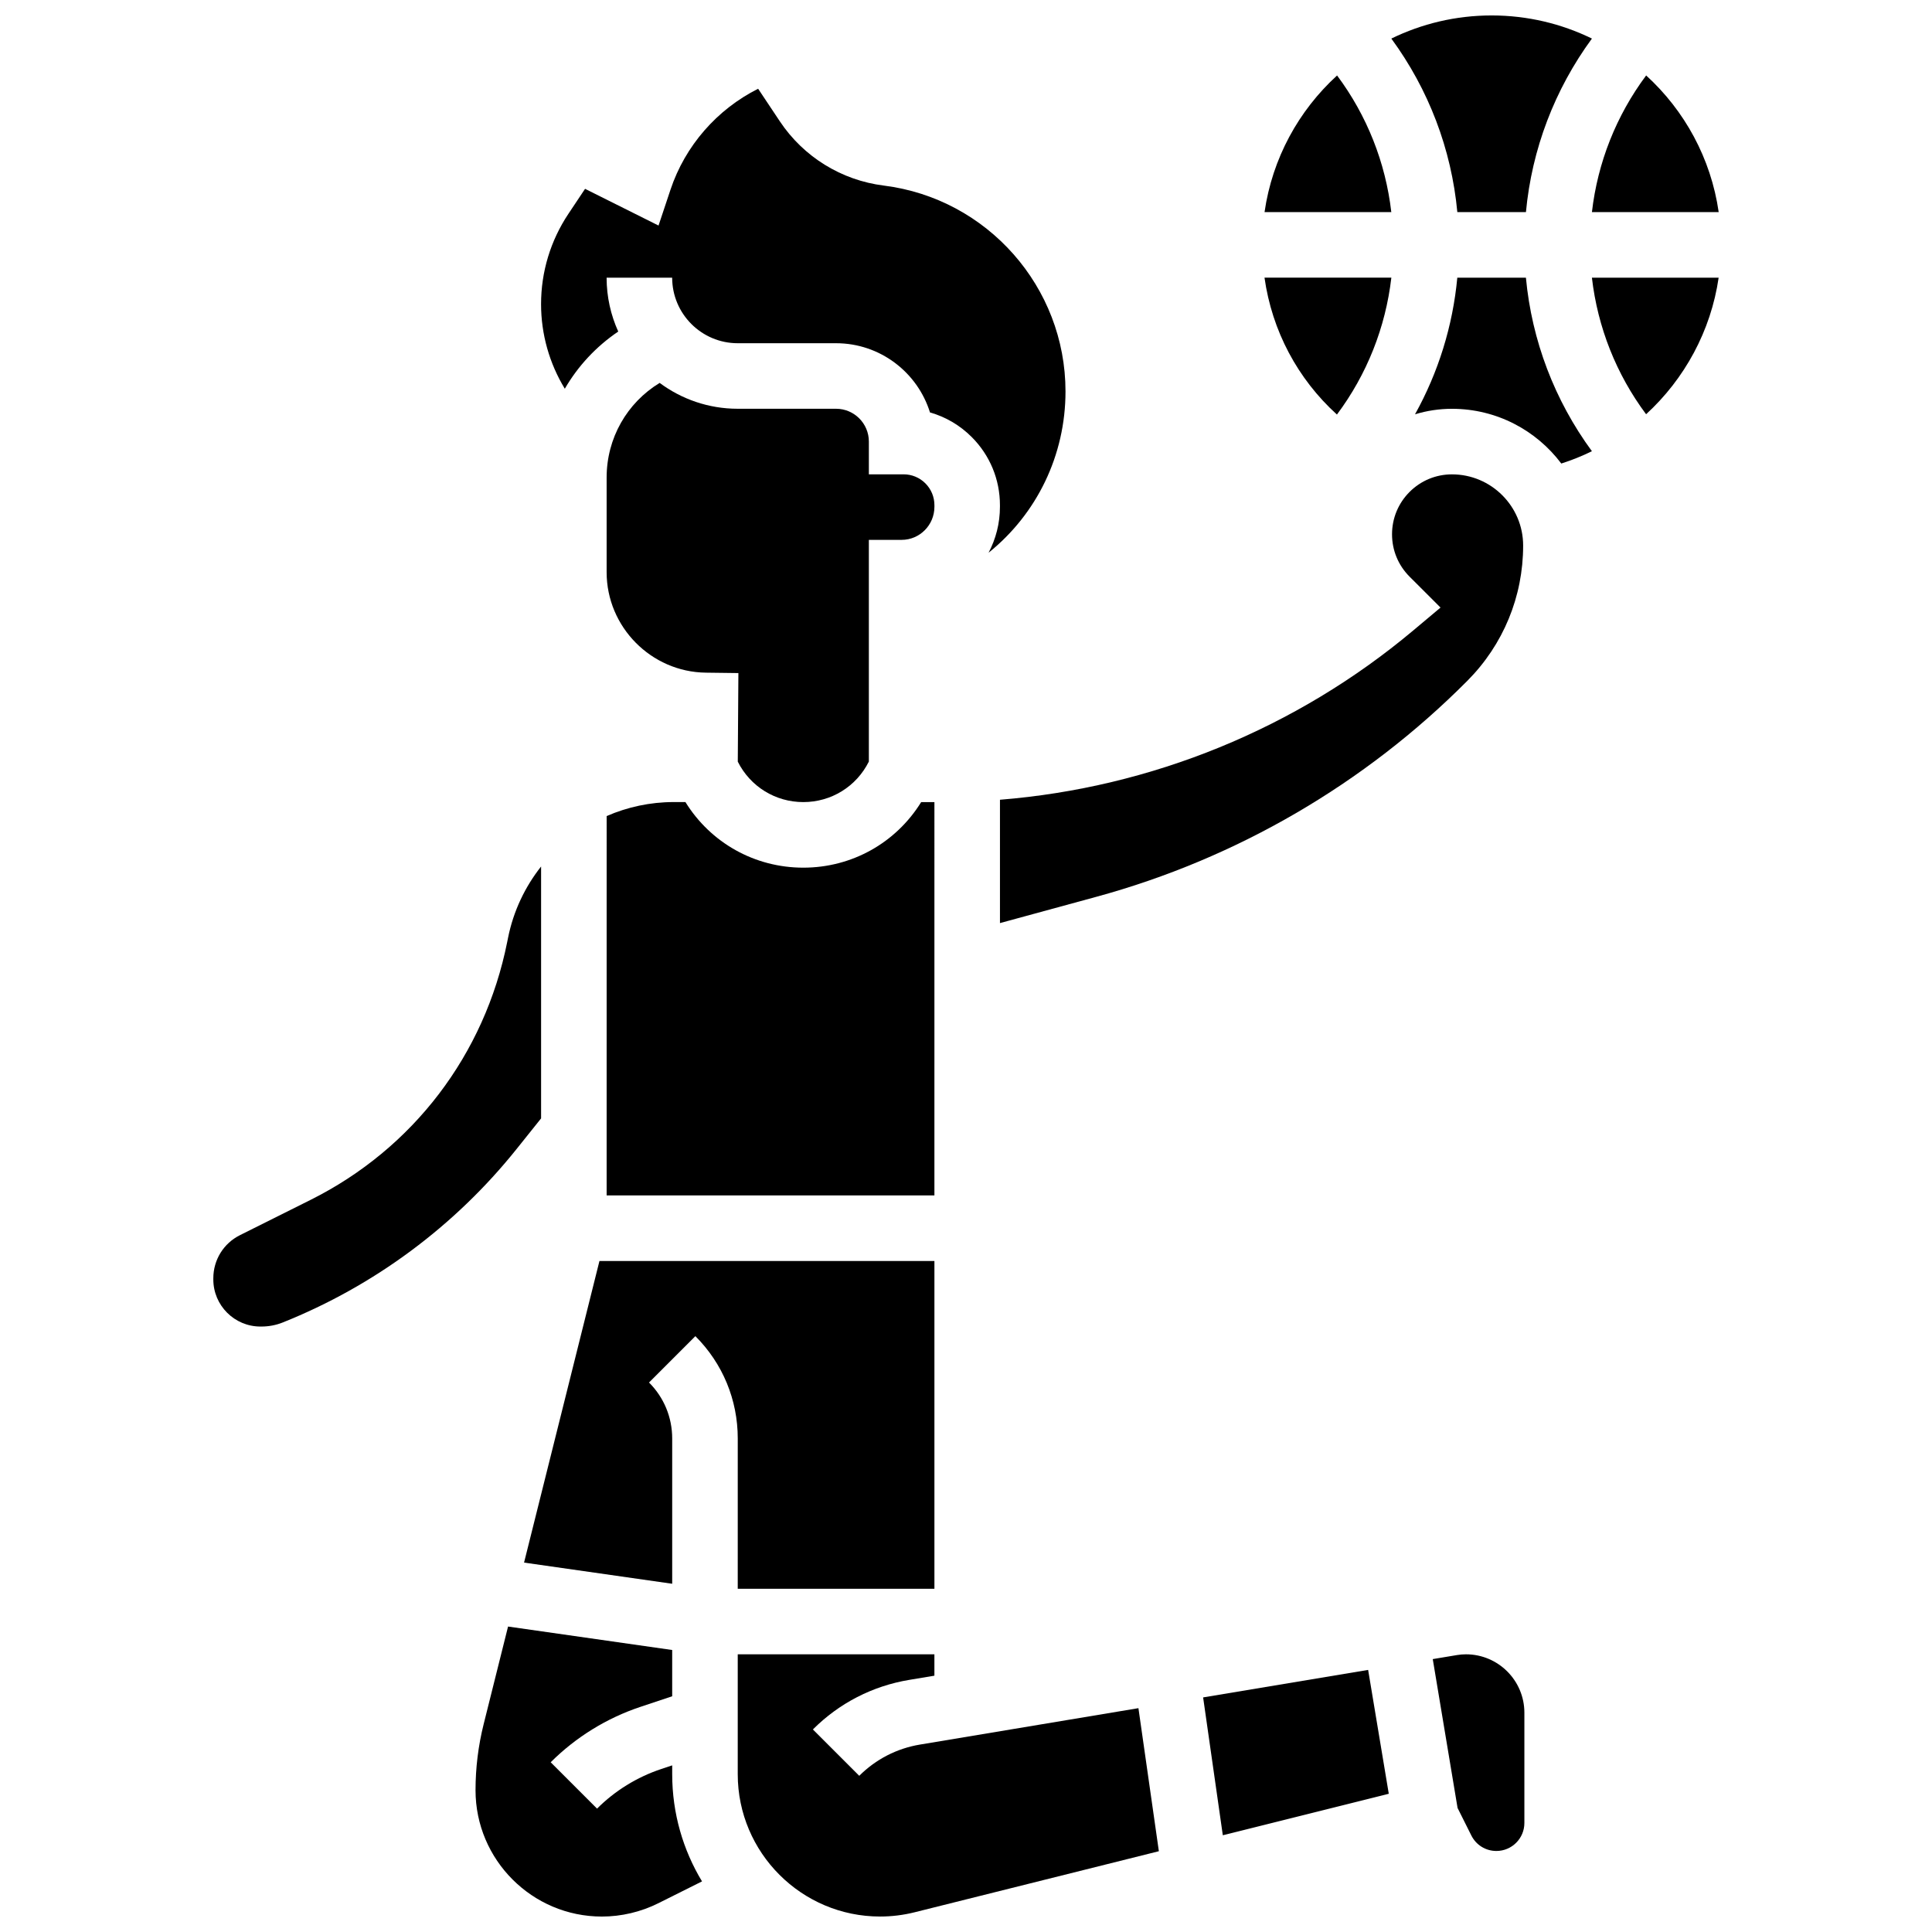
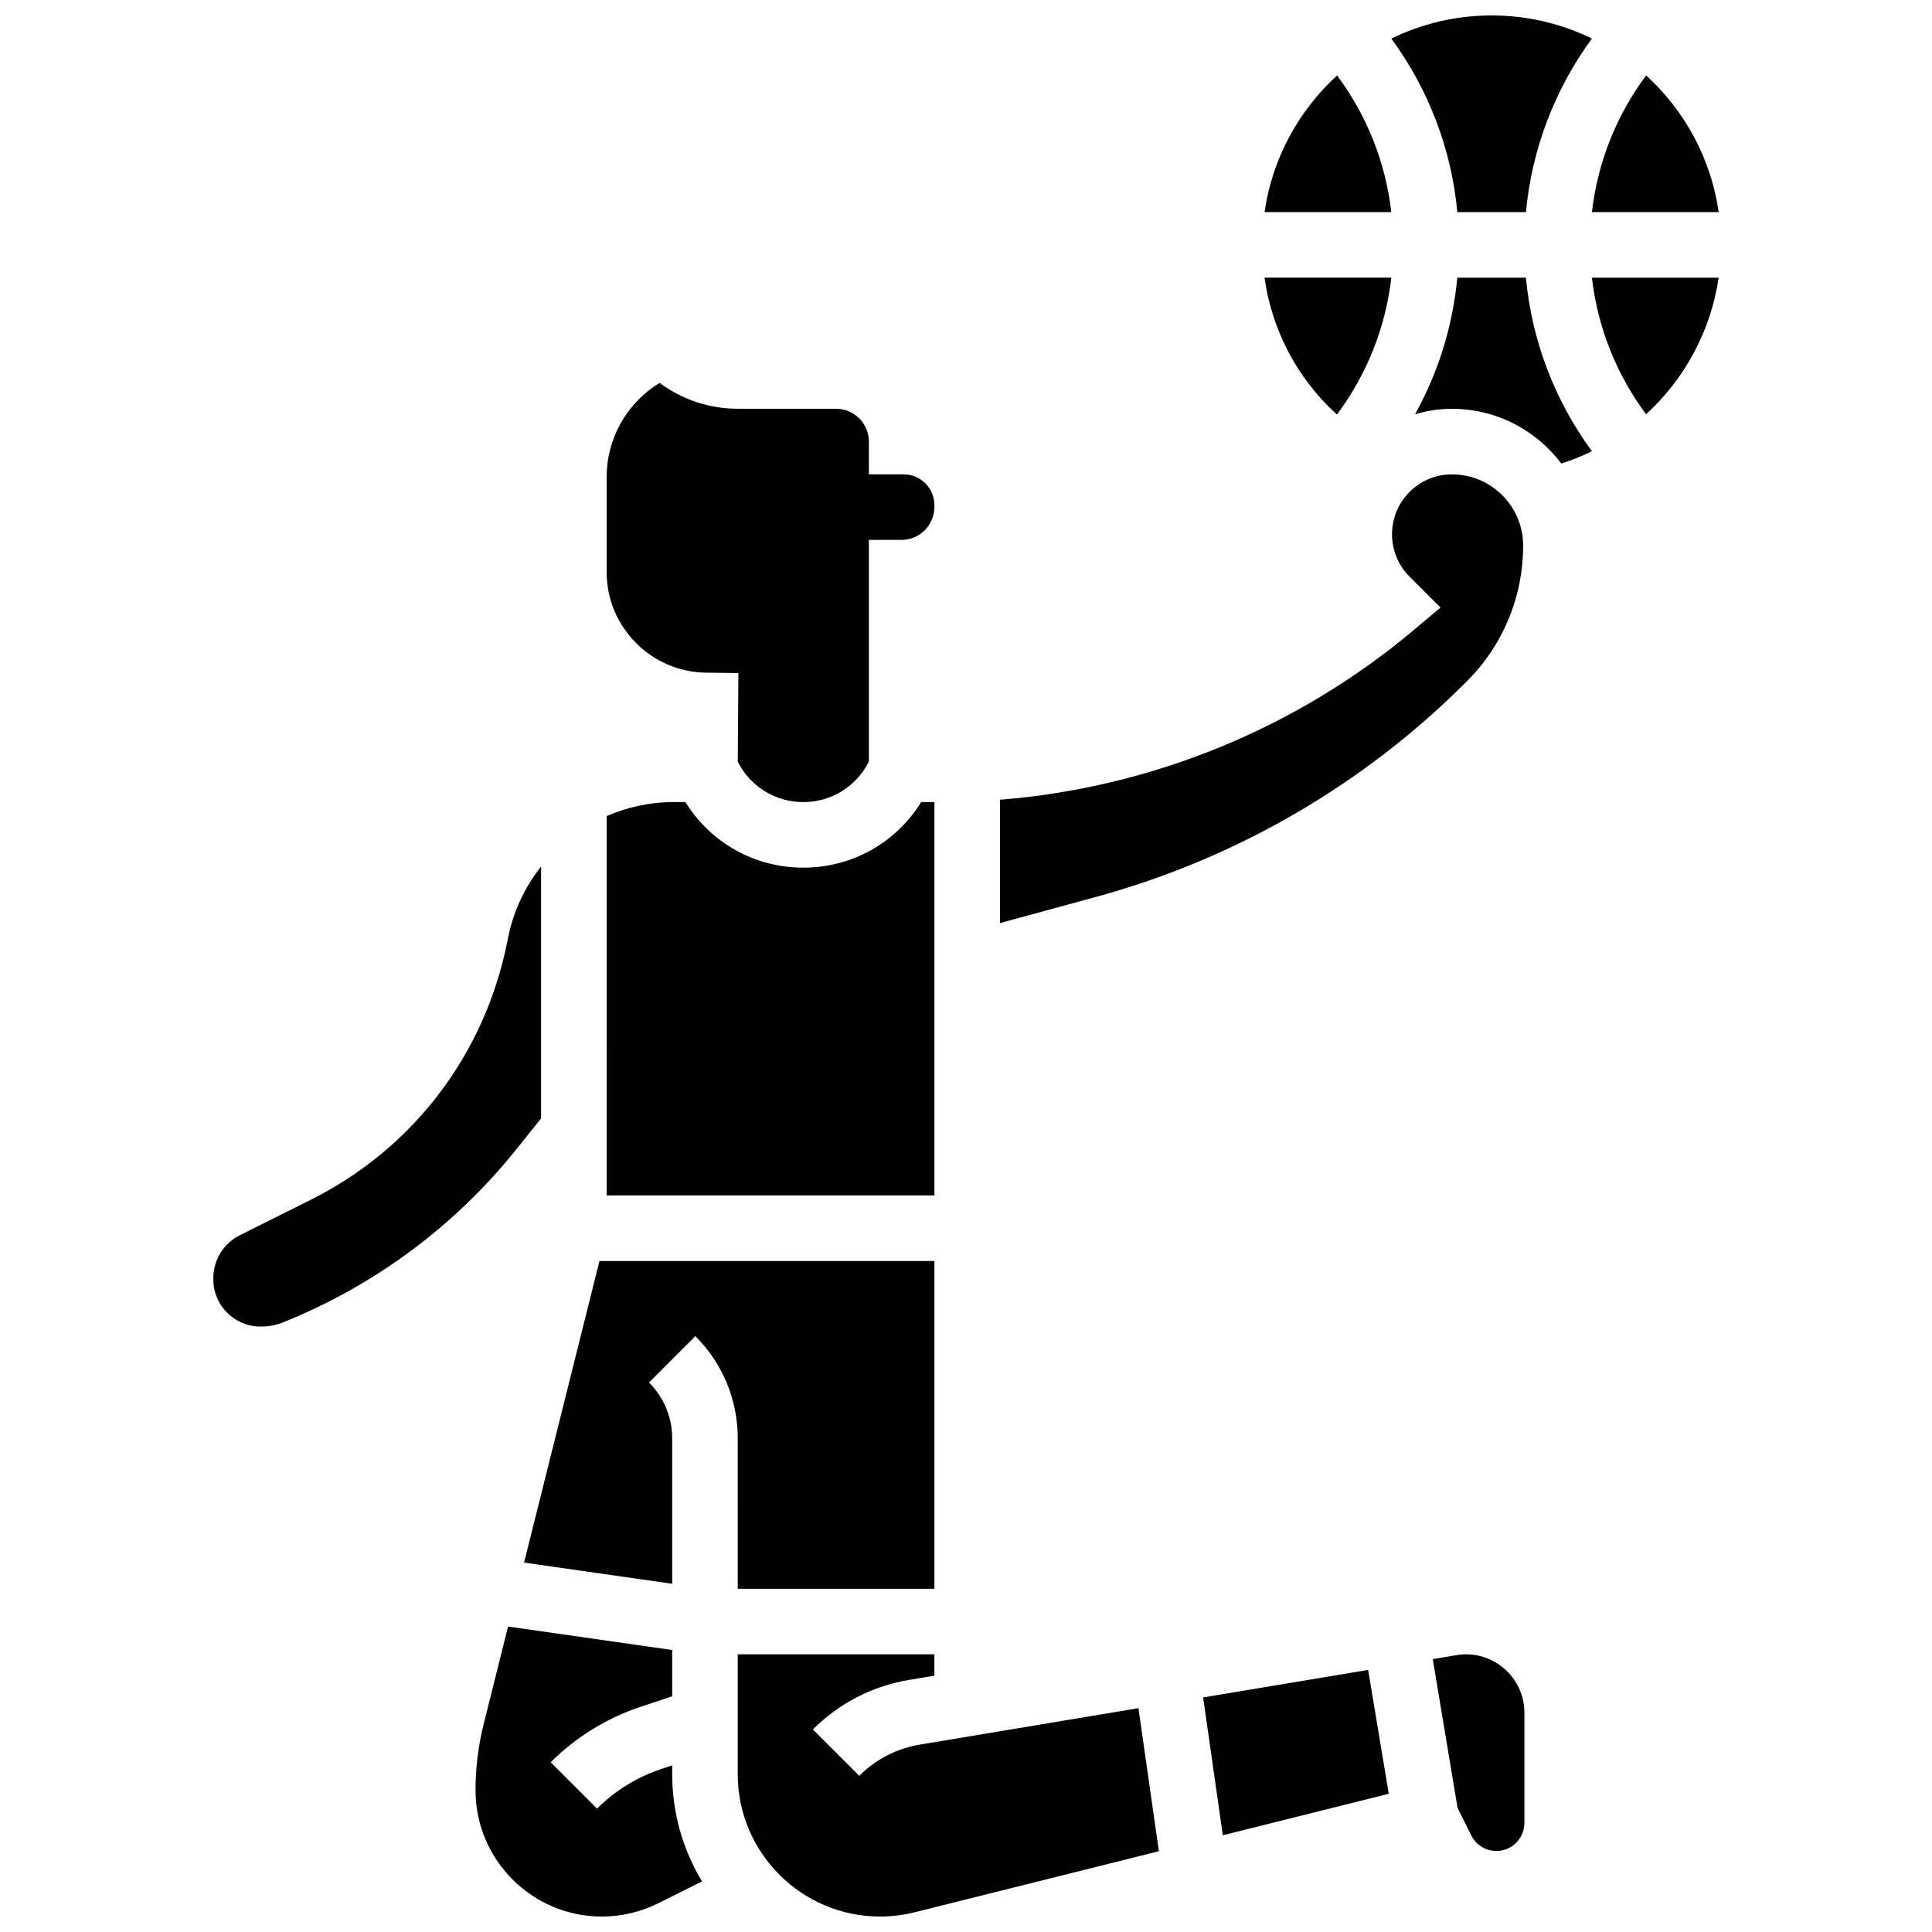
<svg xmlns="http://www.w3.org/2000/svg" width="800px" height="800px" version="1.1" viewBox="144 144 512 512">
  <defs>
    <clipPath id="c">
      <path d="m512 148.09h54v52.906h-54z" />
    </clipPath>
    <clipPath id="b">
      <path d="m339 582h113v69.902h-113z" />
    </clipPath>
    <clipPath id="a">
      <path d="m270 575h61v76.902h-61z" />
    </clipPath>
  </defs>
-   <path d="m307.84 231.86c-1.973-4.359-3.082-9.188-3.082-14.273h17.371c0 9.578 7.793 17.371 17.371 17.371h26.059c11.684 0 21.594 7.727 24.895 18.34 4.137 1.172 7.926 3.391 11.051 6.512 4.828 4.828 7.488 11.246 7.488 18.07v0.434c0 4.391-1.094 8.527-3.012 12.164 12.793-10.289 20.387-25.828 20.387-42.746 0-27.668-20.703-51.121-48.16-54.555-11.227-1.402-21.266-7.606-27.543-17.023l-5.754-8.633c-10.871 5.449-19.34 15.09-23.227 26.75l-3.168 9.5-19.469-9.73-4.414 6.621c-4.738 7.109-7.246 15.387-7.246 23.93 0 8.004 2.223 15.738 6.293 22.426 3.481-6.004 8.297-11.191 14.16-15.156z" />
  <path d="m391.63 565.04v-86.863h-88.77l-19.98 79.926 39.258 5.609v-38.504c0-5.602-2.18-10.867-6.141-14.828l12.285-12.285c7.242 7.242 11.23 16.871 11.23 27.113l-0.004 39.832z" />
  <path d="m498.3 253.86c7.945-10.625 12.898-23.109 14.422-36.277h-33.617c1.992 14.102 8.801 26.852 19.195 36.277z" />
  <path d="m498.34 164c-10.168 9.281-17.172 21.957-19.223 36.215h33.594c-1.516-13.145-6.453-25.602-14.371-36.215z" />
  <path d="m599.47 200.21c-2.051-14.258-9.055-26.938-19.223-36.215-7.914 10.613-12.855 23.07-14.371 36.215z" />
  <path d="m391.63 356.57h-3.512c-6.68 10.789-18.352 17.371-31.234 17.371-12.883 0-24.559-6.586-31.238-17.383l-3.027-0.004h-0.074c-6.269 0-12.293 1.324-17.777 3.711l-0.004 100.54h86.863z" />
  <g clip-path="url(#c)">
    <path d="m548.39 200.21c1.559-16.672 7.606-32.512 17.488-45.988-8.031-3.922-17.051-6.129-26.578-6.129s-18.547 2.207-26.582 6.129c9.887 13.477 15.934 29.316 17.488 45.988z" />
  </g>
  <path d="m409 355.94v32.688l25.543-6.965c37.156-10.133 71.152-29.922 98.309-57.23 9.543-9.594 14.797-22.328 14.797-35.859 0-10.398-8.461-18.863-18.863-18.863-4.242 0-8.23 1.652-11.23 4.652s-4.652 6.988-4.652 11.23c0 4.246 1.656 8.238 4.66 11.238l8.191 8.18-7.269 6.098c-30.988 25.988-69.383 41.617-109.48 44.832z" />
  <path d="m530.2 217.59c-1.195 12.789-5.027 25.086-11.207 36.207 3.133-0.961 6.422-1.461 9.789-1.461h0.004c11.832 0 22.355 5.703 28.973 14.504 2.805-0.895 5.516-1.988 8.117-3.262-9.887-13.477-15.934-29.316-17.492-45.992h-18.184z" />
  <path d="m462.84 593.83 5.219 36.531 43.98-10.996-5.469-32.824z" />
  <path d="m532.5 582.41c-0.781 0-1.566 0.066-2.34 0.191l-6.465 1.078 6.574 39.445 3.652 7.301c1.266 2.531 3.809 4.102 6.637 4.102 4.09 0 7.418-3.328 7.418-7.418v-29.223c0-8.535-6.941-15.477-15.477-15.477z" />
  <path d="m580.23 253.78c10.215-9.363 17.176-22.105 19.227-36.191h-33.586c1.52 13.133 6.453 25.586 14.359 36.191z" />
  <path d="m391.63 277.88c0-2.188-0.852-4.238-2.394-5.785-1.547-1.543-3.598-2.394-5.781-2.394h-0.004-9.195v-8.688c0-4.789-3.898-8.688-8.688-8.688h-26.059c-7.746 0-14.906-2.551-20.691-6.852-8.668 5.277-14.055 14.648-14.055 25.086v25.082c0 14.496 11.789 26.438 26.285 26.621l8.633 0.109-0.16 23.48c3.32 6.609 9.969 10.711 17.363 10.711 7.402 0 14.062-4.113 17.371-10.738v-58.754h8.688c4.793 0 8.688-3.93 8.688-8.758z" />
  <path d="m280.91 448.49 6.484-8.105v-66.754c-4.269 5.398-7.344 11.828-8.762 18.922l-0.219 1.09c-5.973 29.871-24.957 54.773-52.082 68.324l-18.738 9.363c-4.356 2.176-7.062 6.559-7.062 11.434v0.305c0 6.883 5.602 12.48 12.484 12.48h0.242c1.973 0 3.879-0.363 5.676-1.082 24.238-9.691 45.668-25.59 61.977-45.977z" />
  <g clip-path="url(#b)">
    <path d="m387.8 606.33c-6.129 1.023-11.695 3.887-16.09 8.277l-12.285-12.285c6.969-6.973 15.793-11.512 25.516-13.133l6.684-1.113v-5.672l-52.117 0.008v31.773c0 20.797 16.922 37.715 37.719 37.715 3.082 0 6.16-0.379 9.148-1.125l64.734-16.184-5.414-37.91z" />
  </g>
  <g clip-path="url(#a)">
    <path d="m322.14 611.84-2.973 0.992c-6.352 2.117-12.211 5.738-16.945 10.473l-12.285-12.285c6.633-6.633 14.84-11.703 23.734-14.668l8.465-2.82v-12.266l-43.496-6.215-6.469 25.875c-1.43 5.719-2.152 11.605-2.152 17.504 0.004 18.457 15.02 33.477 33.48 33.477 5.168 0 10.348-1.223 14.973-3.535l11.57-5.785c-5.012-8.297-7.902-18.02-7.902-28.398z" />
  </g>
</svg>